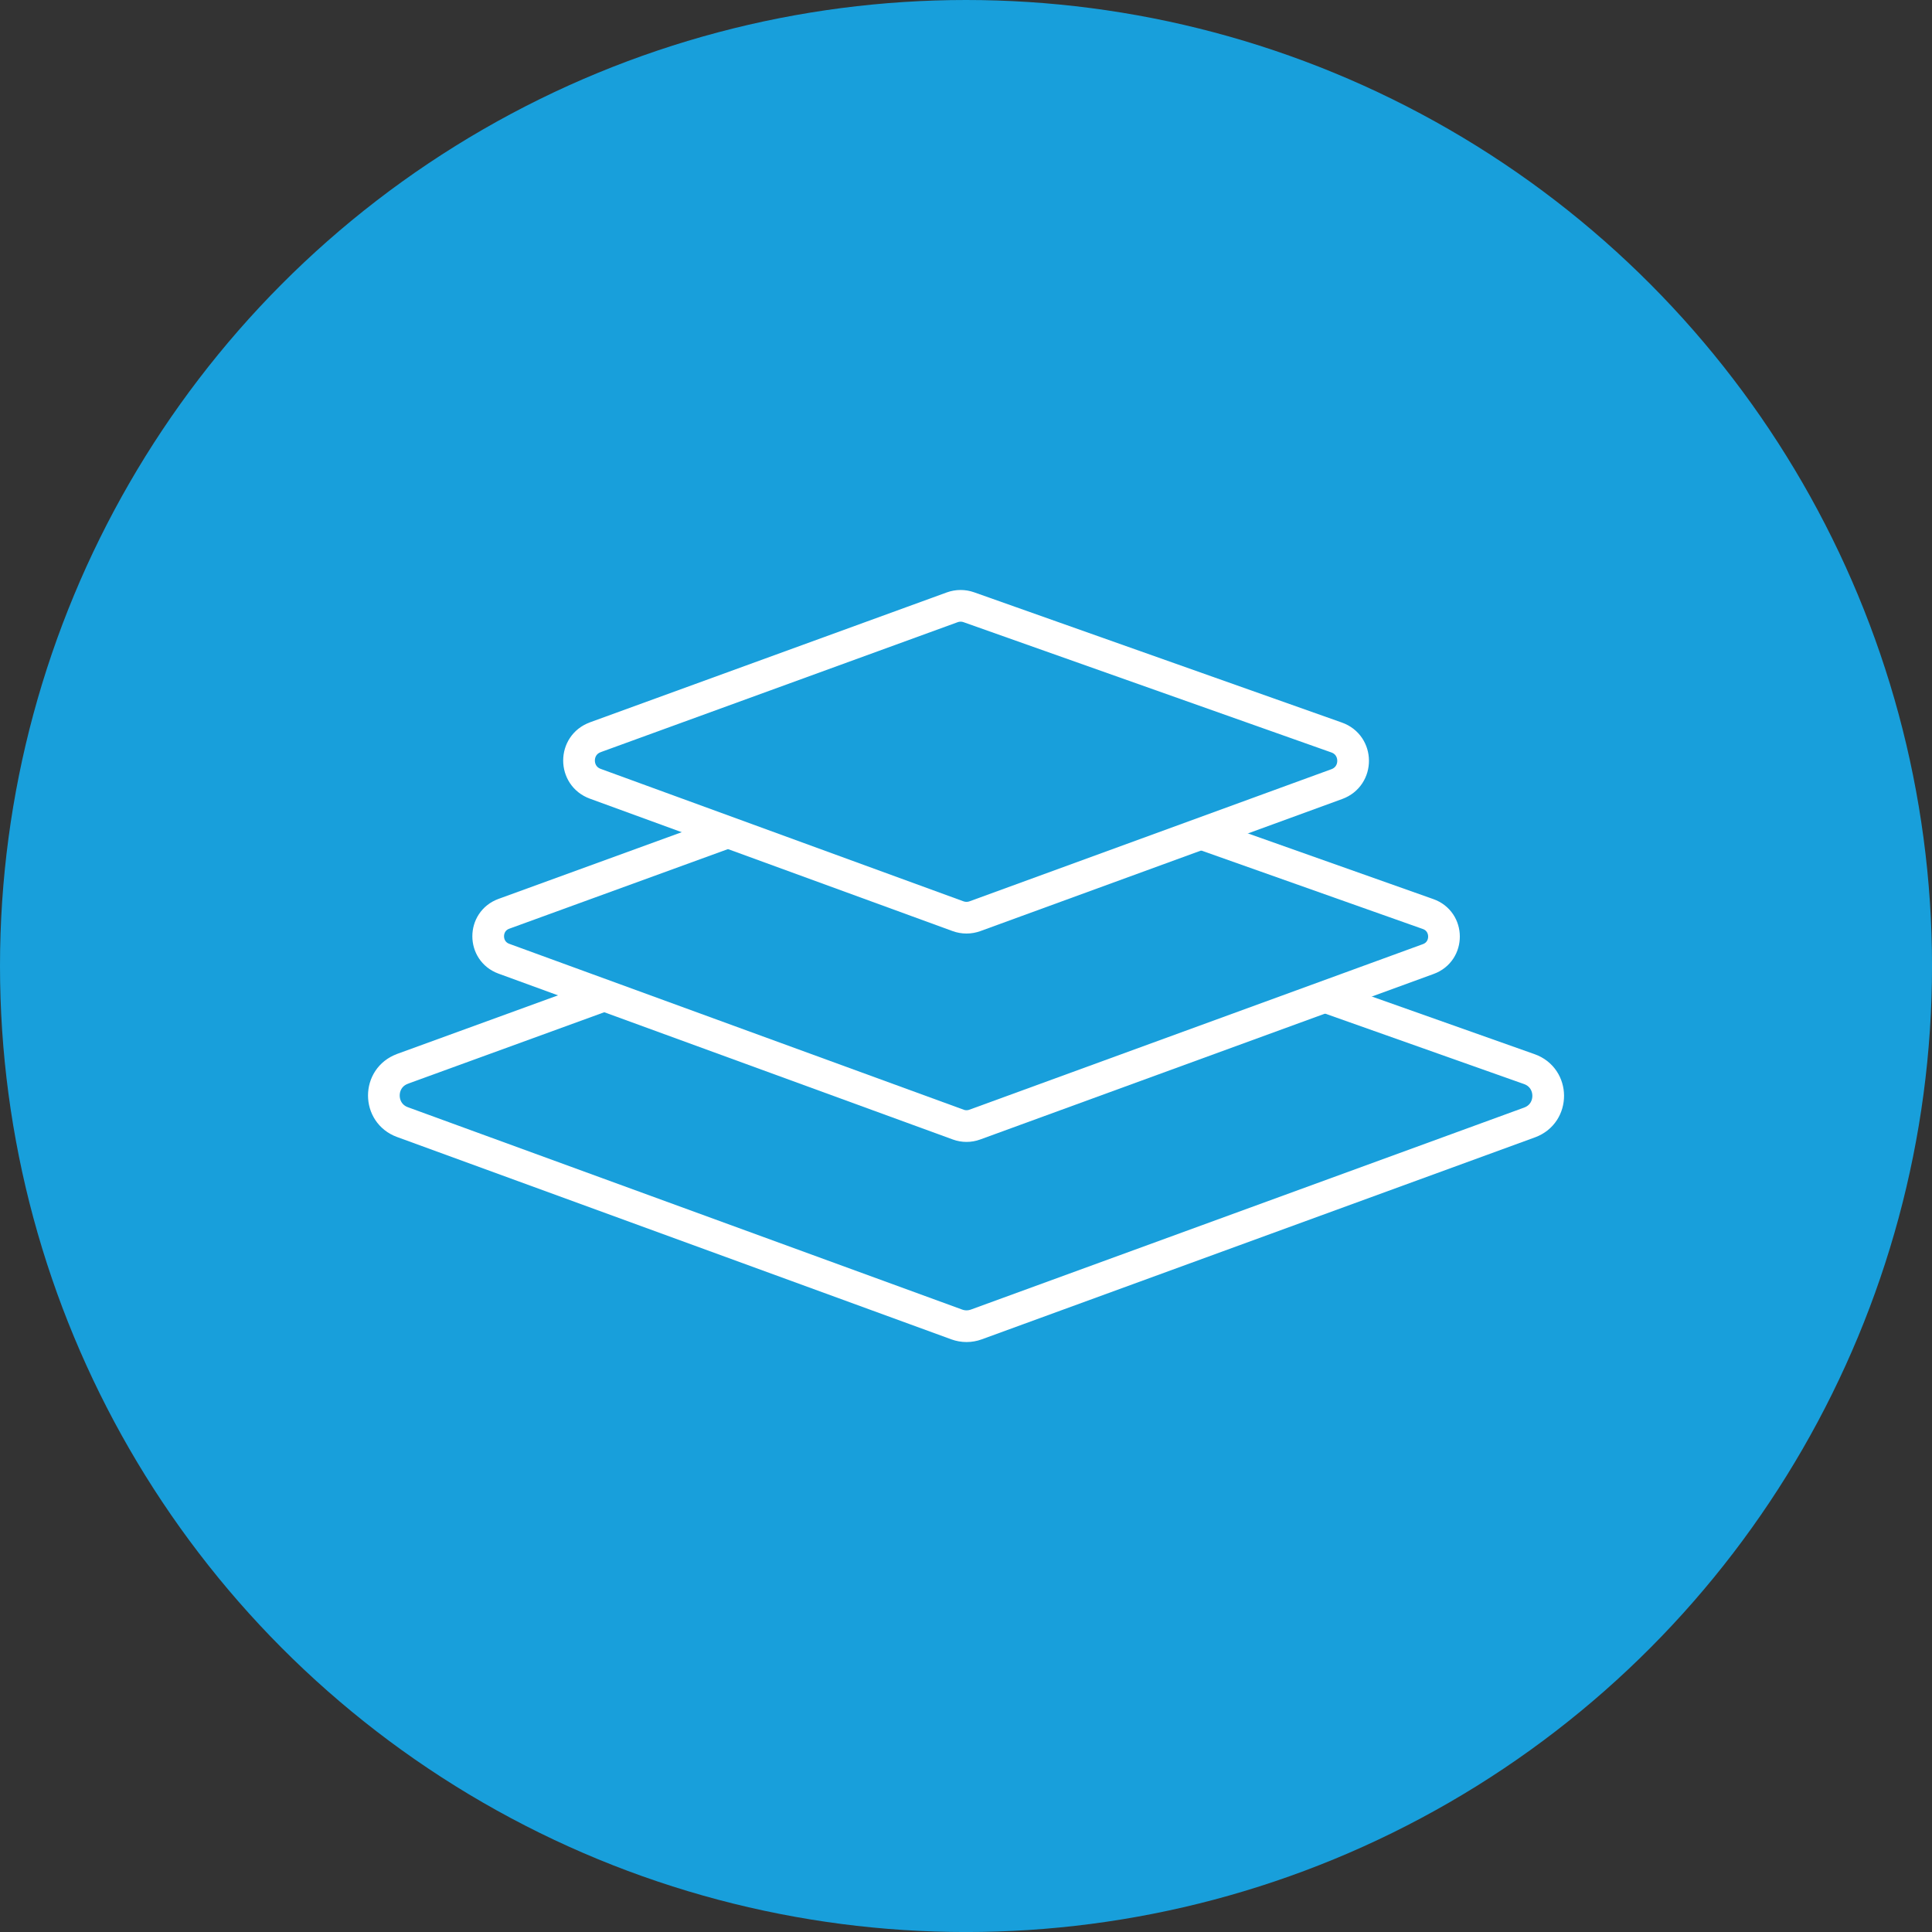
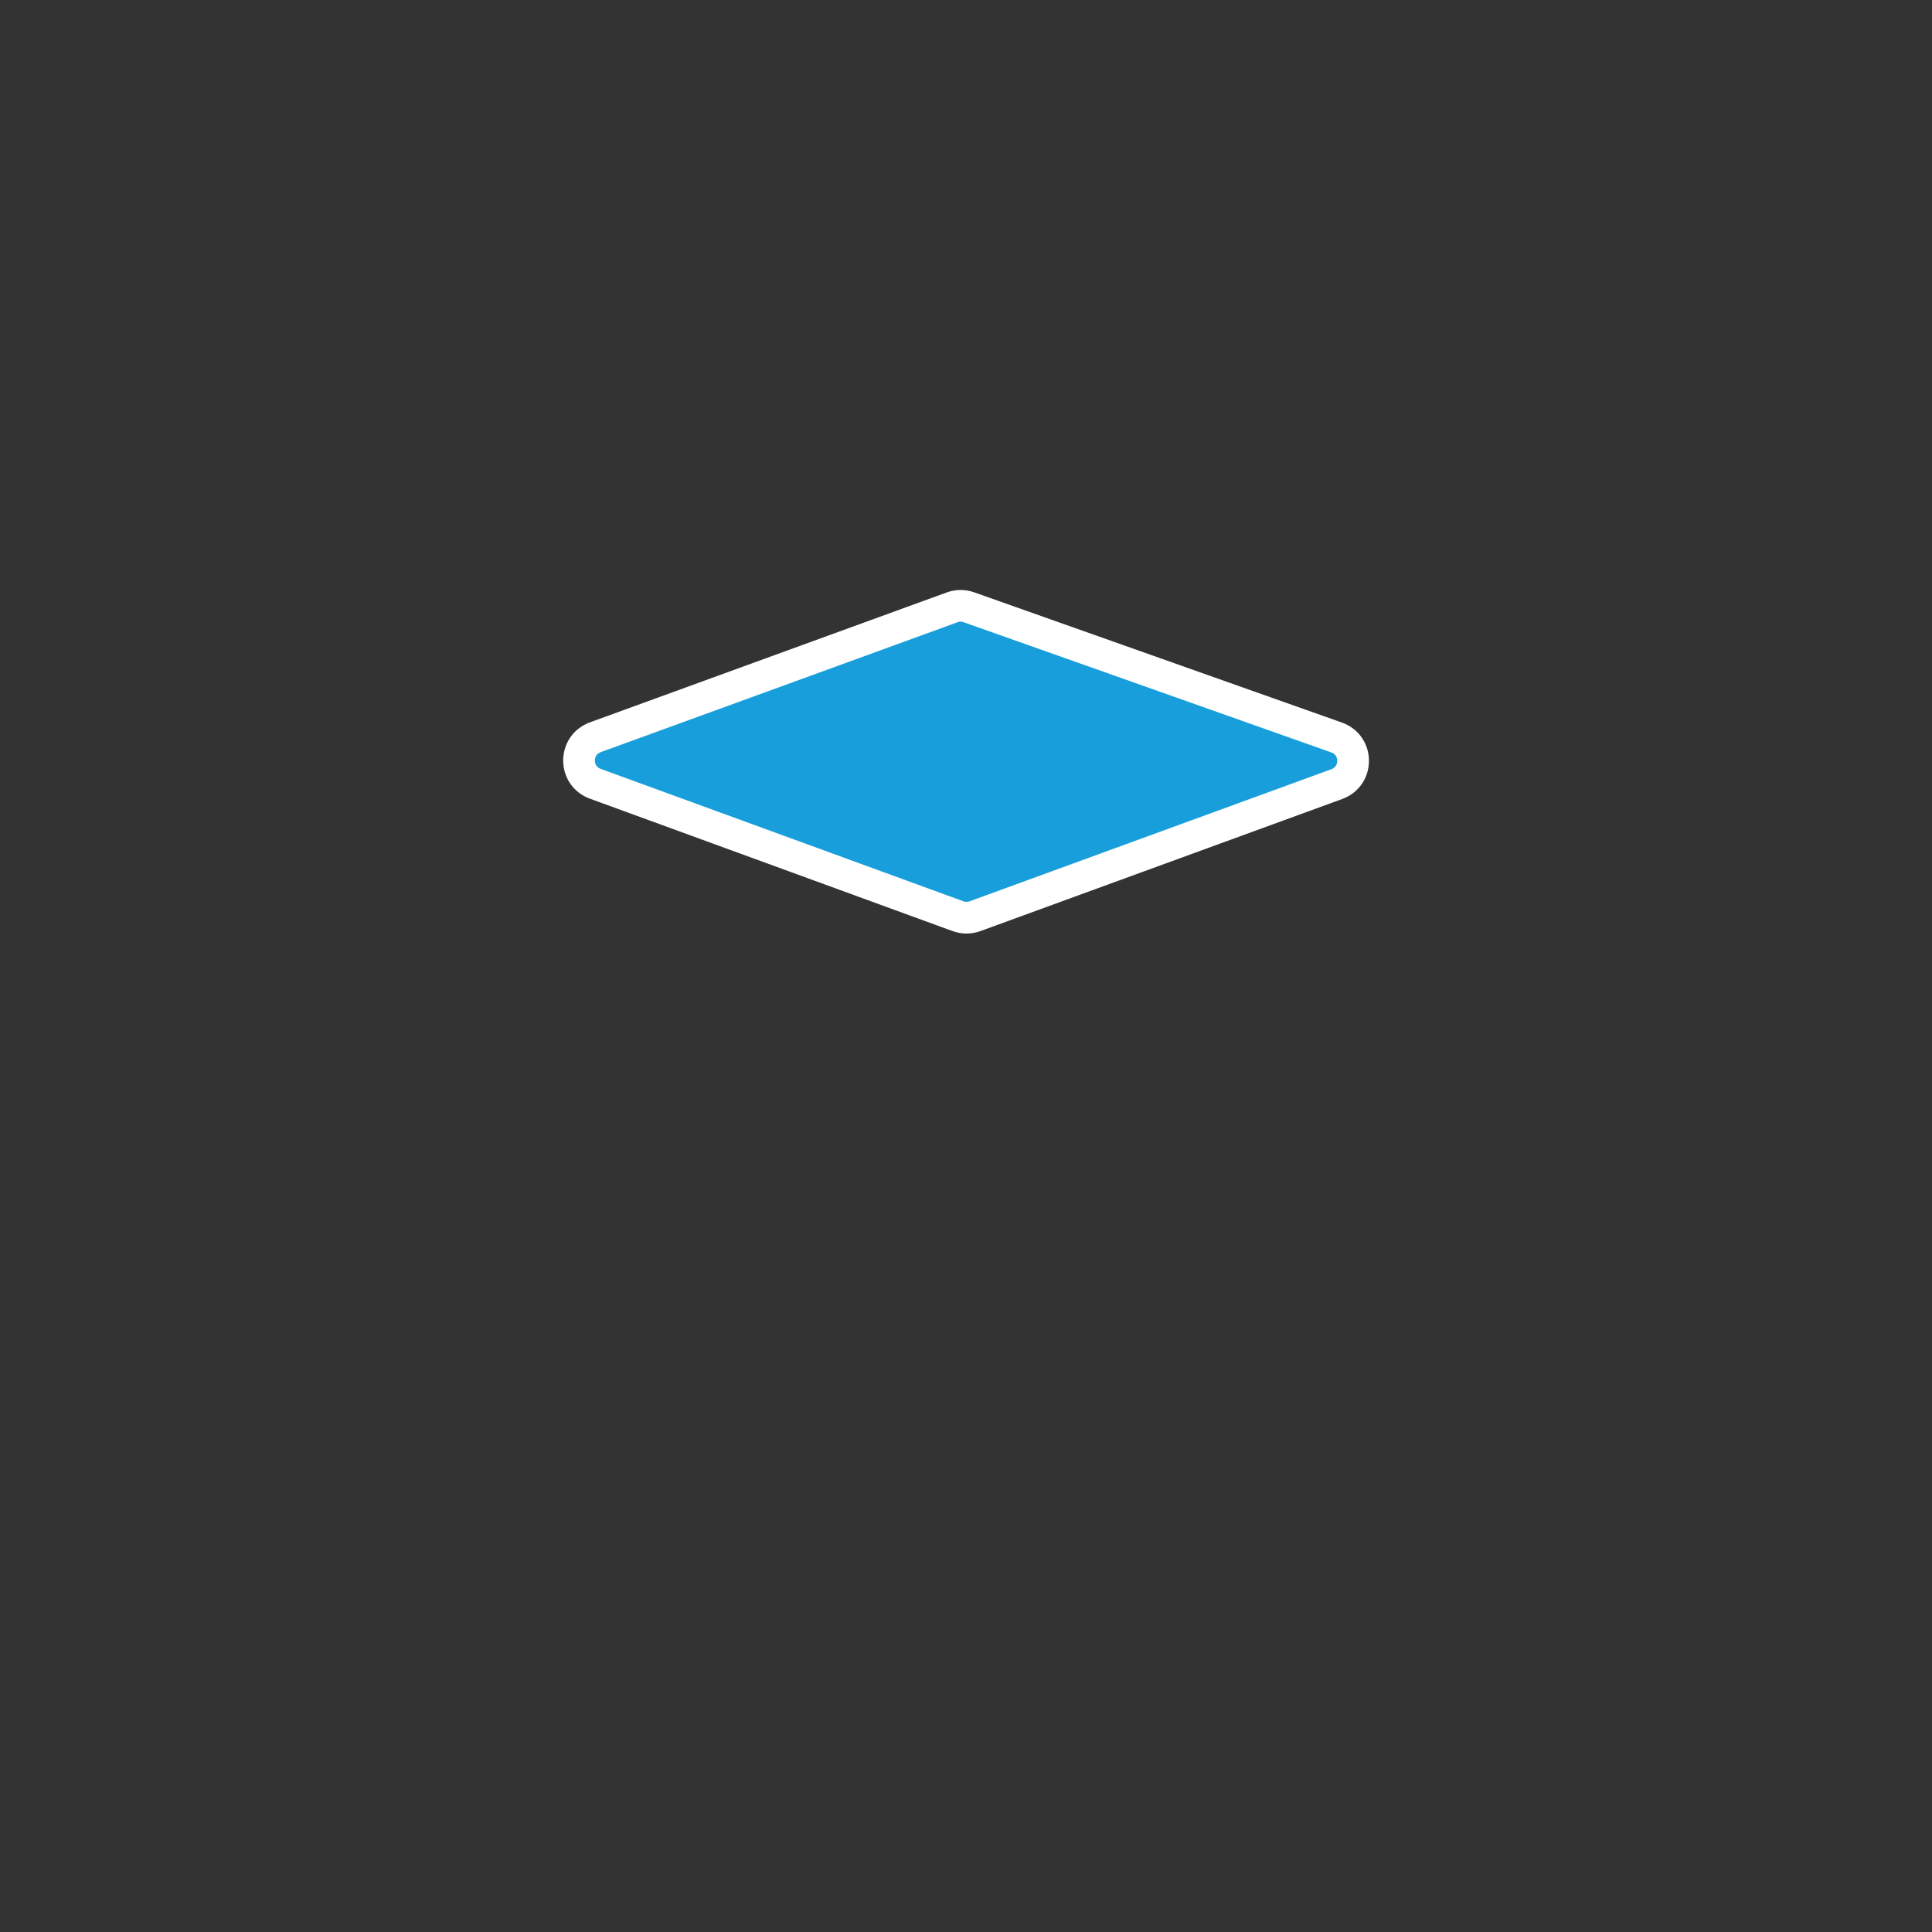
<svg xmlns="http://www.w3.org/2000/svg" id="Ebene_1" data-name="Ebene 1" viewBox="0 0 60.957 60.957">
  <rect x="0" y="0" width="60.957" height="60.957" fill="#333333" stroke="none" />
  <defs>
    <style>
      .cls-1, .cls-2 {
        fill: #189fdb;
      }

      .cls-2 {
        stroke: #fff;
        stroke-linecap: round;
        stroke-linejoin: round;
      }
    </style>
  </defs>
-   <circle class="cls-1" cx="30.479" cy="30.479" r="30.479" />
  <g>
-     <path class="cls-2" d="M12.699,33.723l17.217-6.268c.195-.071.409-.072.605-.003l17.731,6.28c.79.28.796,1.396.008,1.683l-17.458,6.374c-.198.072-.415.072-.613,0l-17.49-6.385c-.784-.286-.783-1.395.001-1.68Z" />
-     <path class="cls-2" d="M15.9,28.831l14.113-5.138c.165-.06.345-.061.51-.002l14.534,5.148c.667.236.671,1.178.007,1.42l-14.31,5.224c-.167.061-.35.061-.518,0l-14.337-5.234c-.661-.241-.661-1.177.001-1.418Z" />
    <path class="cls-2" d="M18.783,23.261l11.259-4.099c.17-.062.357-.063.528-.002l11.602,4.109c.69.244.695,1.218.007,1.47l-11.417,4.168c-.173.063-.363.063-.536,0l-11.444-4.178c-.684-.25-.684-1.218.001-1.467Z" />
  </g>
</svg>